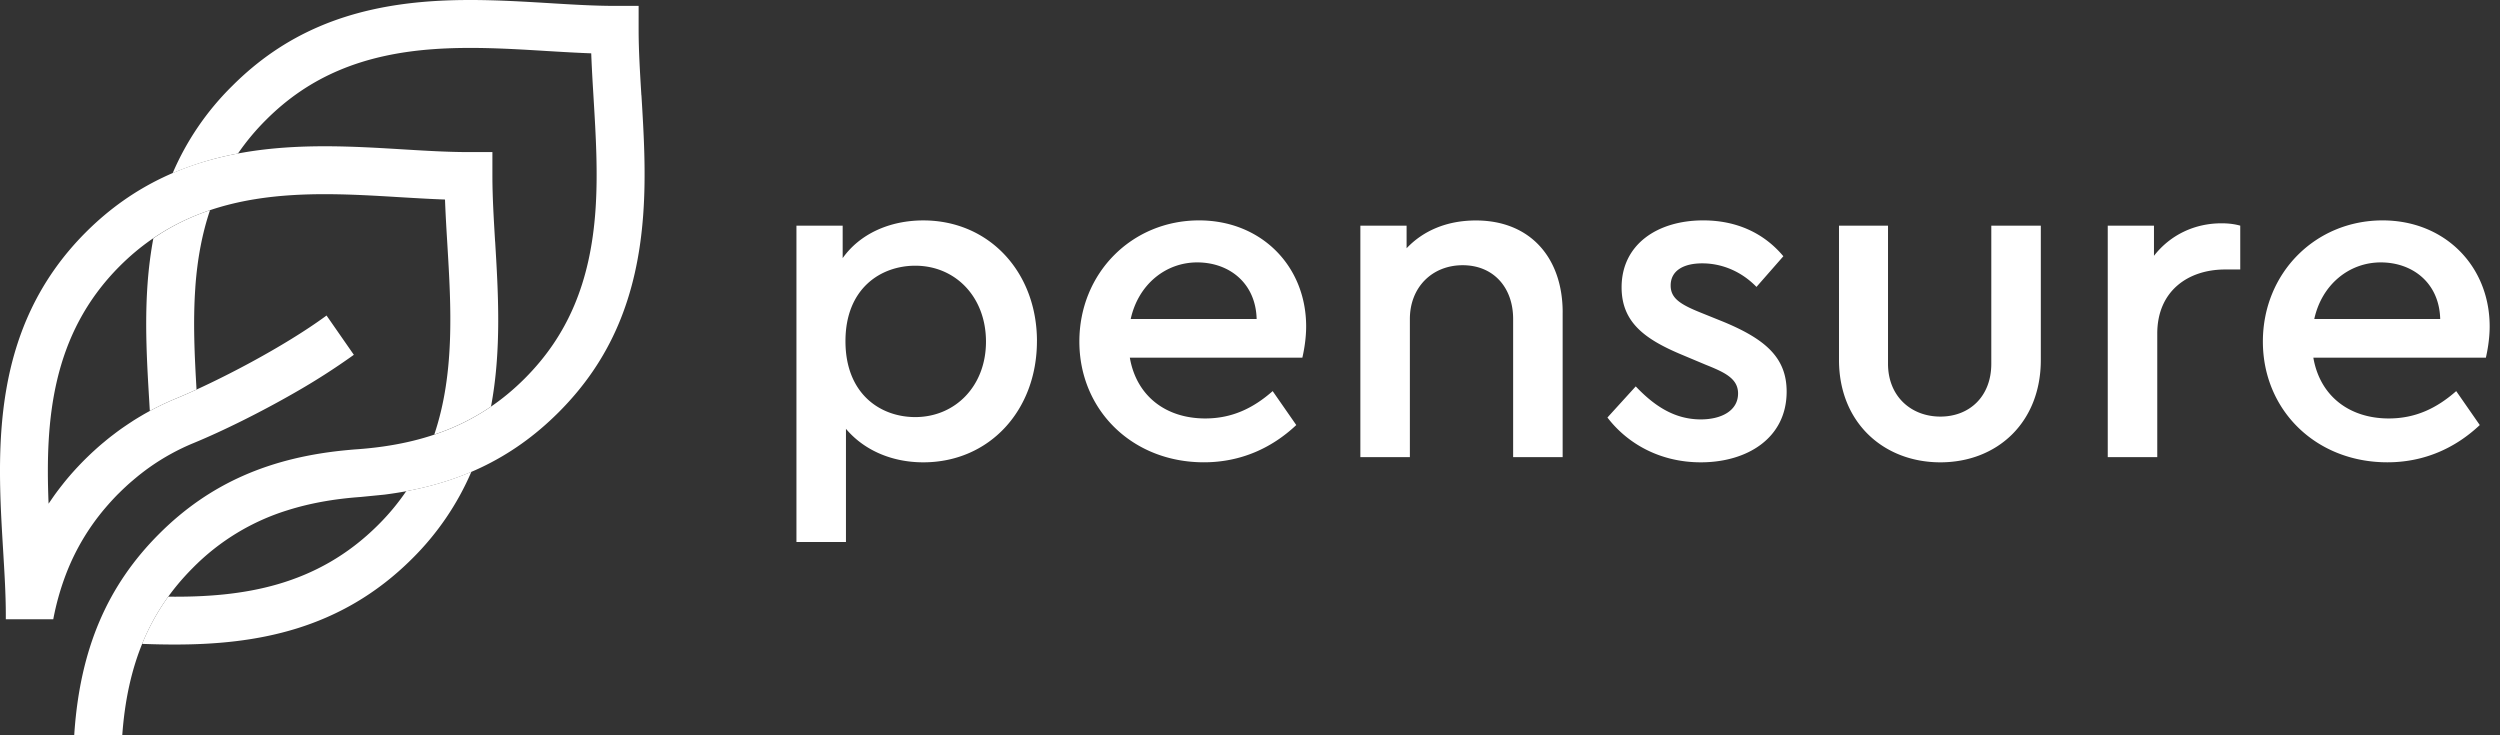
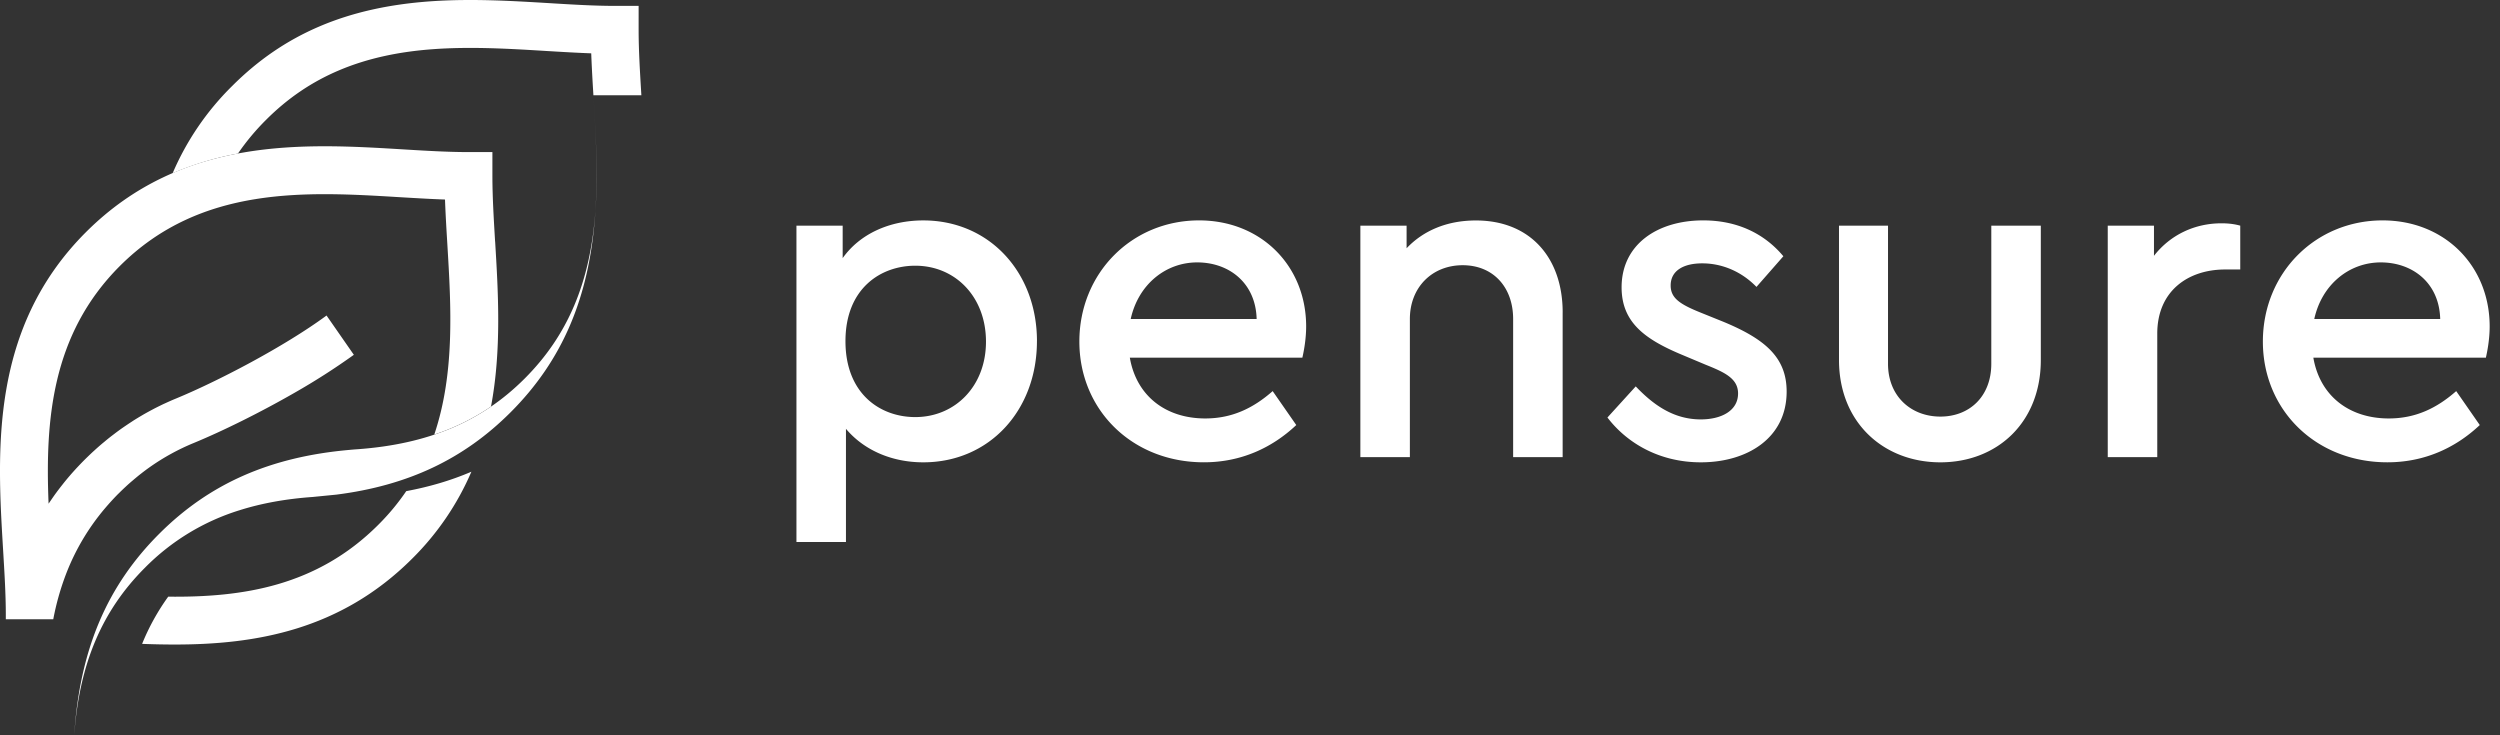
<svg xmlns="http://www.w3.org/2000/svg" width="102" height="30" fill="none" viewBox="0 0 102 30">
  <rect x="0" y="0" width="102" height="30" fill="#333333" stroke="none" />
  <g clip-path="url(#a)">
    <path fill="#fff" d="M42.307 13.919c0 2.828-1.944 4.944-4.638 4.944-1.288 0-2.424-.5-3.154-1.367v4.618h-2.02V9.206h1.886v1.326c.693-.981 1.904-1.539 3.29-1.539 2.693 0 4.637 2.117 4.637 4.926h-.001Zm-2.079.02c0-1.828-1.25-3.098-2.885-3.098-1.405 0-2.848.924-2.848 3.078s1.423 3.098 2.848 3.098c1.615 0 2.885-1.25 2.885-3.078Zm12.909.653h-7.04c.268 1.56 1.462 2.481 3.078 2.481 1.096 0 1.962-.422 2.75-1.116l.963 1.385c-1 .942-2.27 1.52-3.771 1.52-2.924 0-5.079-2.137-5.079-4.926 0-2.79 2.136-4.944 4.886-4.944 2.52 0 4.367 1.847 4.367 4.328 0 .52-.096 1.02-.154 1.27v.002Zm-7.002-1.577h5.136c-.038-1.481-1.135-2.309-2.425-2.309-1.29 0-2.405.904-2.713 2.31h.002Zm17.621-.27v5.906h-2.02v-5.637c0-1.29-.808-2.193-2.058-2.193-1.25 0-2.155.904-2.155 2.193v5.637h-2.02V9.206h1.886v.923c.673-.711 1.635-1.134 2.828-1.134 2.232 0 3.54 1.539 3.54 3.751v-.001Zm9.004-2.289-1.096 1.25c-.597-.615-1.385-.961-2.213-.961-.75 0-1.288.288-1.288.904 0 .519.385.77 1.25 1.116l.904.365c1.712.711 2.578 1.462 2.578 2.847 0 1.904-1.616 2.886-3.502 2.886-1.673 0-3.002-.77-3.81-1.828l1.155-1.27c.75.79 1.577 1.347 2.655 1.347.828 0 1.52-.347 1.52-1.058 0-.616-.558-.866-1.327-1.175l-.962-.404c-1.52-.635-2.463-1.327-2.463-2.752 0-1.751 1.463-2.731 3.329-2.731 1.366 0 2.48.519 3.27 1.462v.002Zm10.505 4.232c0 2.56-1.79 4.175-4.098 4.175-2.309 0-4.136-1.616-4.136-4.175V9.206h2v5.637c0 1.327.942 2.154 2.136 2.154 1.194 0 2.078-.827 2.078-2.154V9.206h2.02v5.482Zm8.137-5.482v1.789h-.616c-1.5 0-2.77.866-2.77 2.617v5.04h-2.02V9.207h1.886v1.23c.674-.865 1.674-1.326 2.752-1.326.326 0 .557.038.77.096l-.002-.001Zm10.024 5.386h-7.042c.268 1.56 1.462 2.481 3.078 2.481 1.096 0 1.962-.422 2.751-1.116l.962 1.385c-1 .942-2.27 1.52-3.771 1.52-2.924 0-5.079-2.137-5.079-4.926 0-2.79 2.136-4.944 4.886-4.944 2.521 0 4.367 1.847 4.367 4.328 0 .52-.096 1.02-.154 1.27l.002.002Zm-7.003-1.577h5.137c-.038-1.481-1.135-2.309-2.425-2.309-1.29 0-2.405.904-2.713 2.31h.001ZM16.574 20.04c-.322.472-.696.93-1.136 1.368-2.525 2.526-5.56 2.968-8.575 2.936a9.226 9.226 0 0 0-1.065 1.926c.438.017.882.027 1.331.027 3.266 0 6.752-.57 9.691-3.508a11.216 11.216 0 0 0 2.413-3.543c-.822.353-1.704.614-2.66.793l.001.001ZM20.2 9.854c-.056-.945-.11-1.838-.11-2.672v-.977h-.978c-.832 0-1.725-.053-2.672-.111-4.016-.243-9.012-.544-12.936 3.38-3.922 3.924-3.62 8.922-3.379 12.938.057.945.112 1.838.112 2.67v.185h1.936a10.77 10.77 0 0 1 .511-1.819 9.28 9.28 0 0 1 1.611-2.722c.173-.203.353-.4.545-.593h.002c.093-.094.186-.183.28-.27.013-.012.027-.024.039-.037.09-.082.182-.163.275-.24.016-.014.033-.03.05-.043.093-.078.186-.155.281-.228a8.535 8.535 0 0 1 .345-.257c.003-.003.008-.004.01-.007a9.155 9.155 0 0 1 1.773-.973c1.214-.5 2.753-1.266 4.118-2.05a27.51 27.51 0 0 0 2.424-1.552l-1.114-1.603c-1.739 1.28-4.472 2.701-6.171 3.399-.148.061-.295.127-.44.194l-.017.007c-.131.062-.26.126-.388.191l-.077.041c-.123.065-.245.132-.365.2l-.078.046c-.122.072-.244.145-.364.222l-.045.03a16.888 16.888 0 0 0-.396.266 10.61 10.61 0 0 0-.346.255l-.066.05a8.564 8.564 0 0 0-.334.27c-.022.016-.042.034-.063.051-.112.095-.221.19-.331.292l-.045.04c-.114.106-.227.215-.339.325l-.001.001c-.093.093-.183.186-.272.281l-.069.073c-.087.095-.172.19-.256.286-.002.003-.005.004-.006.008a8.975 8.975 0 0 0-.307.373c-.078.098-.154.197-.23.298 0 .003-.004.005-.005.008-.077.102-.148.206-.22.31l-.055.08-.055.08c-.135-3.342.098-6.886 2.905-9.694 3.303-3.303 7.624-3.041 11.438-2.81.63.037 1.239.074 1.831.095.021.593.058 1.2.096 1.831.151 2.51.315 5.242-.534 7.758a9.349 9.349 0 0 0 2.315-1.142c.435-2.318.294-4.657.169-6.732l-.002-.002Z" />
-     <path fill="#fff" d="M26.168 3.887c-.057-.945-.112-1.838-.112-2.67V.24h-.977c-.832 0-1.726-.054-2.67-.112C20.841.034 19.22-.064 17.55.055c-3.398.243-5.965 1.34-8.078 3.454a11.176 11.176 0 0 0-2.428 3.557 12.688 12.688 0 0 1 2.664-.801 9.674 9.674 0 0 1 1.146-1.374c1.761-1.762 3.934-2.679 6.837-2.886 1.54-.11 3.096-.017 4.6.075.63.038 1.239.074 1.831.096.021.592.058 1.2.096 1.83.09 1.504.185 3.059.075 4.601-.208 2.903-1.124 5.075-2.886 6.837-1.762 1.762-3.934 2.678-6.837 2.886a10.33 10.33 0 0 0-.316.026c-3.243.287-5.717 1.38-7.763 3.428-2.113 2.113-3.21 4.68-3.454 8.079l-.009.139h1.96c.207-2.903 1.123-5.076 2.885-6.838a9.278 9.278 0 0 1 3.863-2.347c.9-.284 1.886-.462 2.974-.54l.973-.096c2.924-.371 5.2-1.45 7.108-3.358 2.113-2.113 3.21-4.68 3.453-8.079.12-1.668.022-3.288-.073-4.857h-.005Z" />
-     <path fill="#fff" d="M7.969 11.726c.082-1.16.28-2.203.6-3.15a9.37 9.37 0 0 0-2.312 1.146c-.111.594-.19 1.213-.237 1.865-.119 1.67-.02 3.29.074 4.857.006.109.012.216.02.324.04-.021.077-.044.117-.064l.078-.041c.128-.066.258-.13.388-.191.006-.003.01-.006.017-.008.145-.067.291-.131.44-.194.265-.11.557-.236.865-.377-.08-1.368-.148-2.773-.049-4.167Z" />
+     <path fill="#fff" d="M26.168 3.887c-.057-.945-.112-1.838-.112-2.67V.24h-.977c-.832 0-1.726-.054-2.67-.112C20.841.034 19.22-.064 17.55.055c-3.398.243-5.965 1.34-8.078 3.454a11.176 11.176 0 0 0-2.428 3.557 12.688 12.688 0 0 1 2.664-.801 9.674 9.674 0 0 1 1.146-1.374c1.761-1.762 3.934-2.679 6.837-2.886 1.54-.11 3.096-.017 4.6.075.63.038 1.239.074 1.831.096.021.592.058 1.2.096 1.83.09 1.504.185 3.059.075 4.601-.208 2.903-1.124 5.075-2.886 6.837-1.762 1.762-3.934 2.678-6.837 2.886a10.33 10.33 0 0 0-.316.026c-3.243.287-5.717 1.38-7.763 3.428-2.113 2.113-3.21 4.68-3.454 8.079l-.009.139c.207-2.903 1.123-5.076 2.885-6.838a9.278 9.278 0 0 1 3.863-2.347c.9-.284 1.886-.462 2.974-.54l.973-.096c2.924-.371 5.2-1.45 7.108-3.358 2.113-2.113 3.21-4.68 3.453-8.079.12-1.668.022-3.288-.073-4.857h-.005Z" />
  </g>
  <defs>
    <clipPath id="a">
      <path fill="#fff" d="M0 0h101.58v30H0z" />
    </clipPath>
  </defs>
</svg>